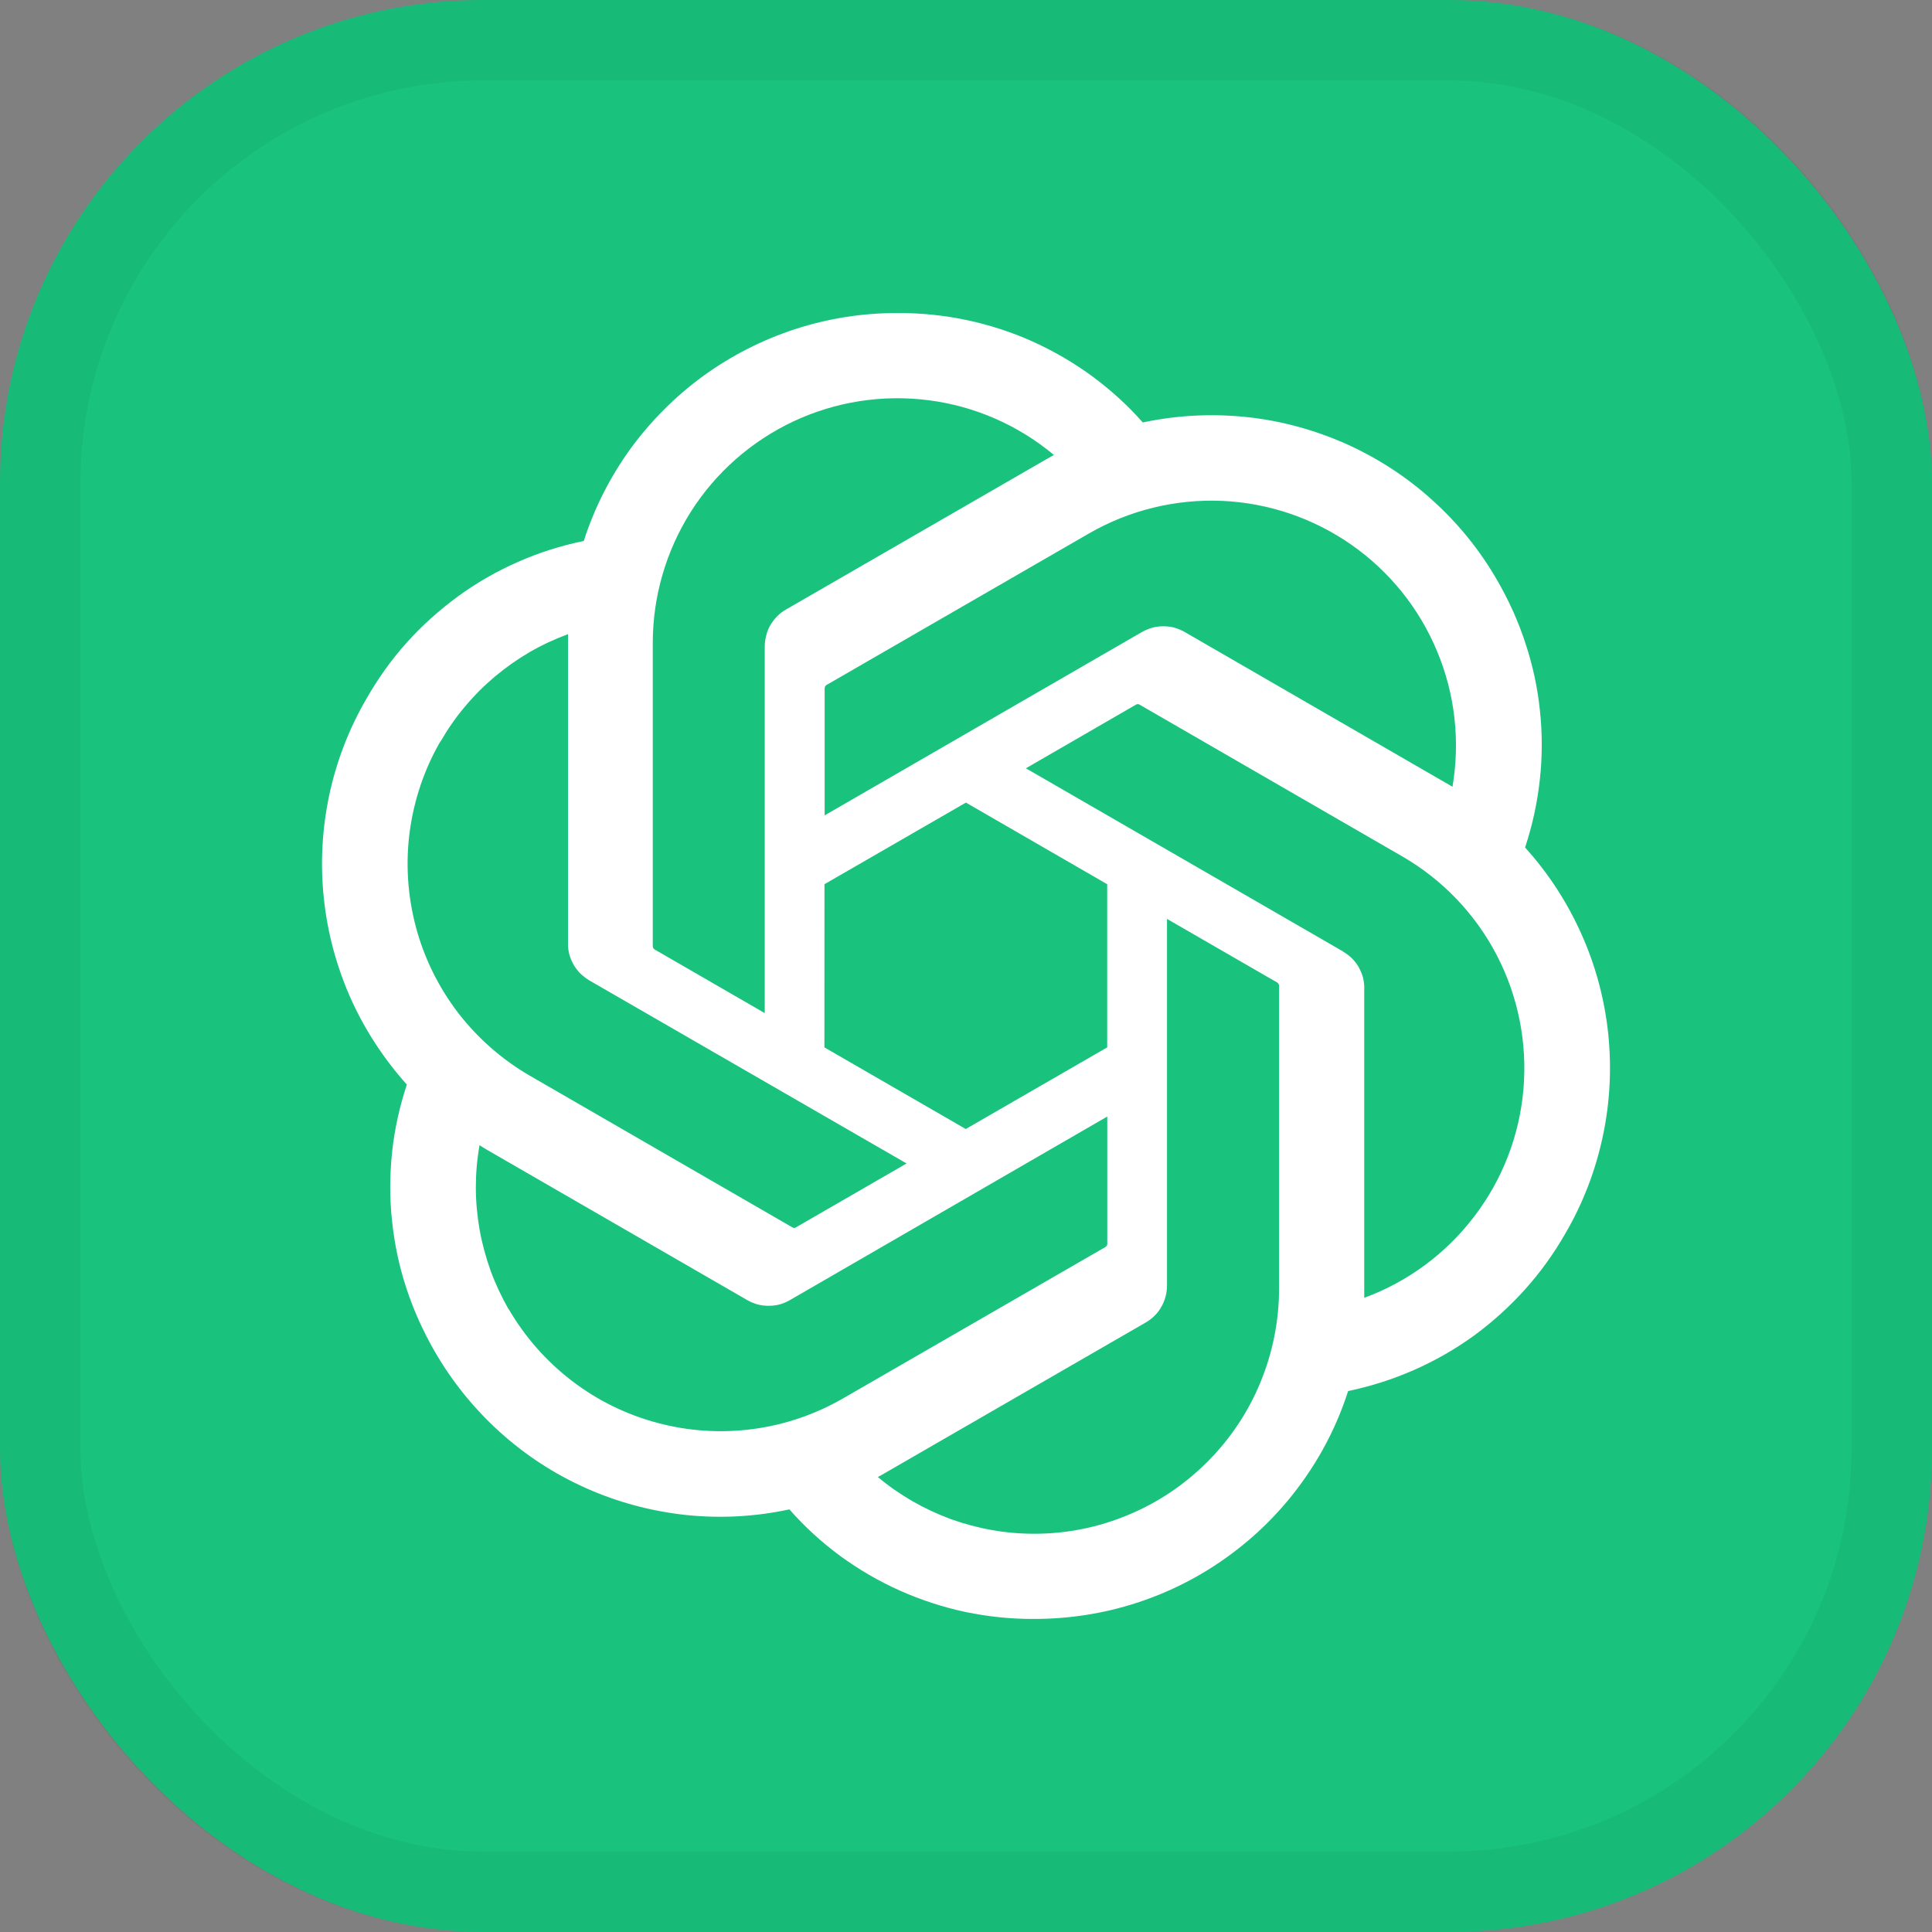
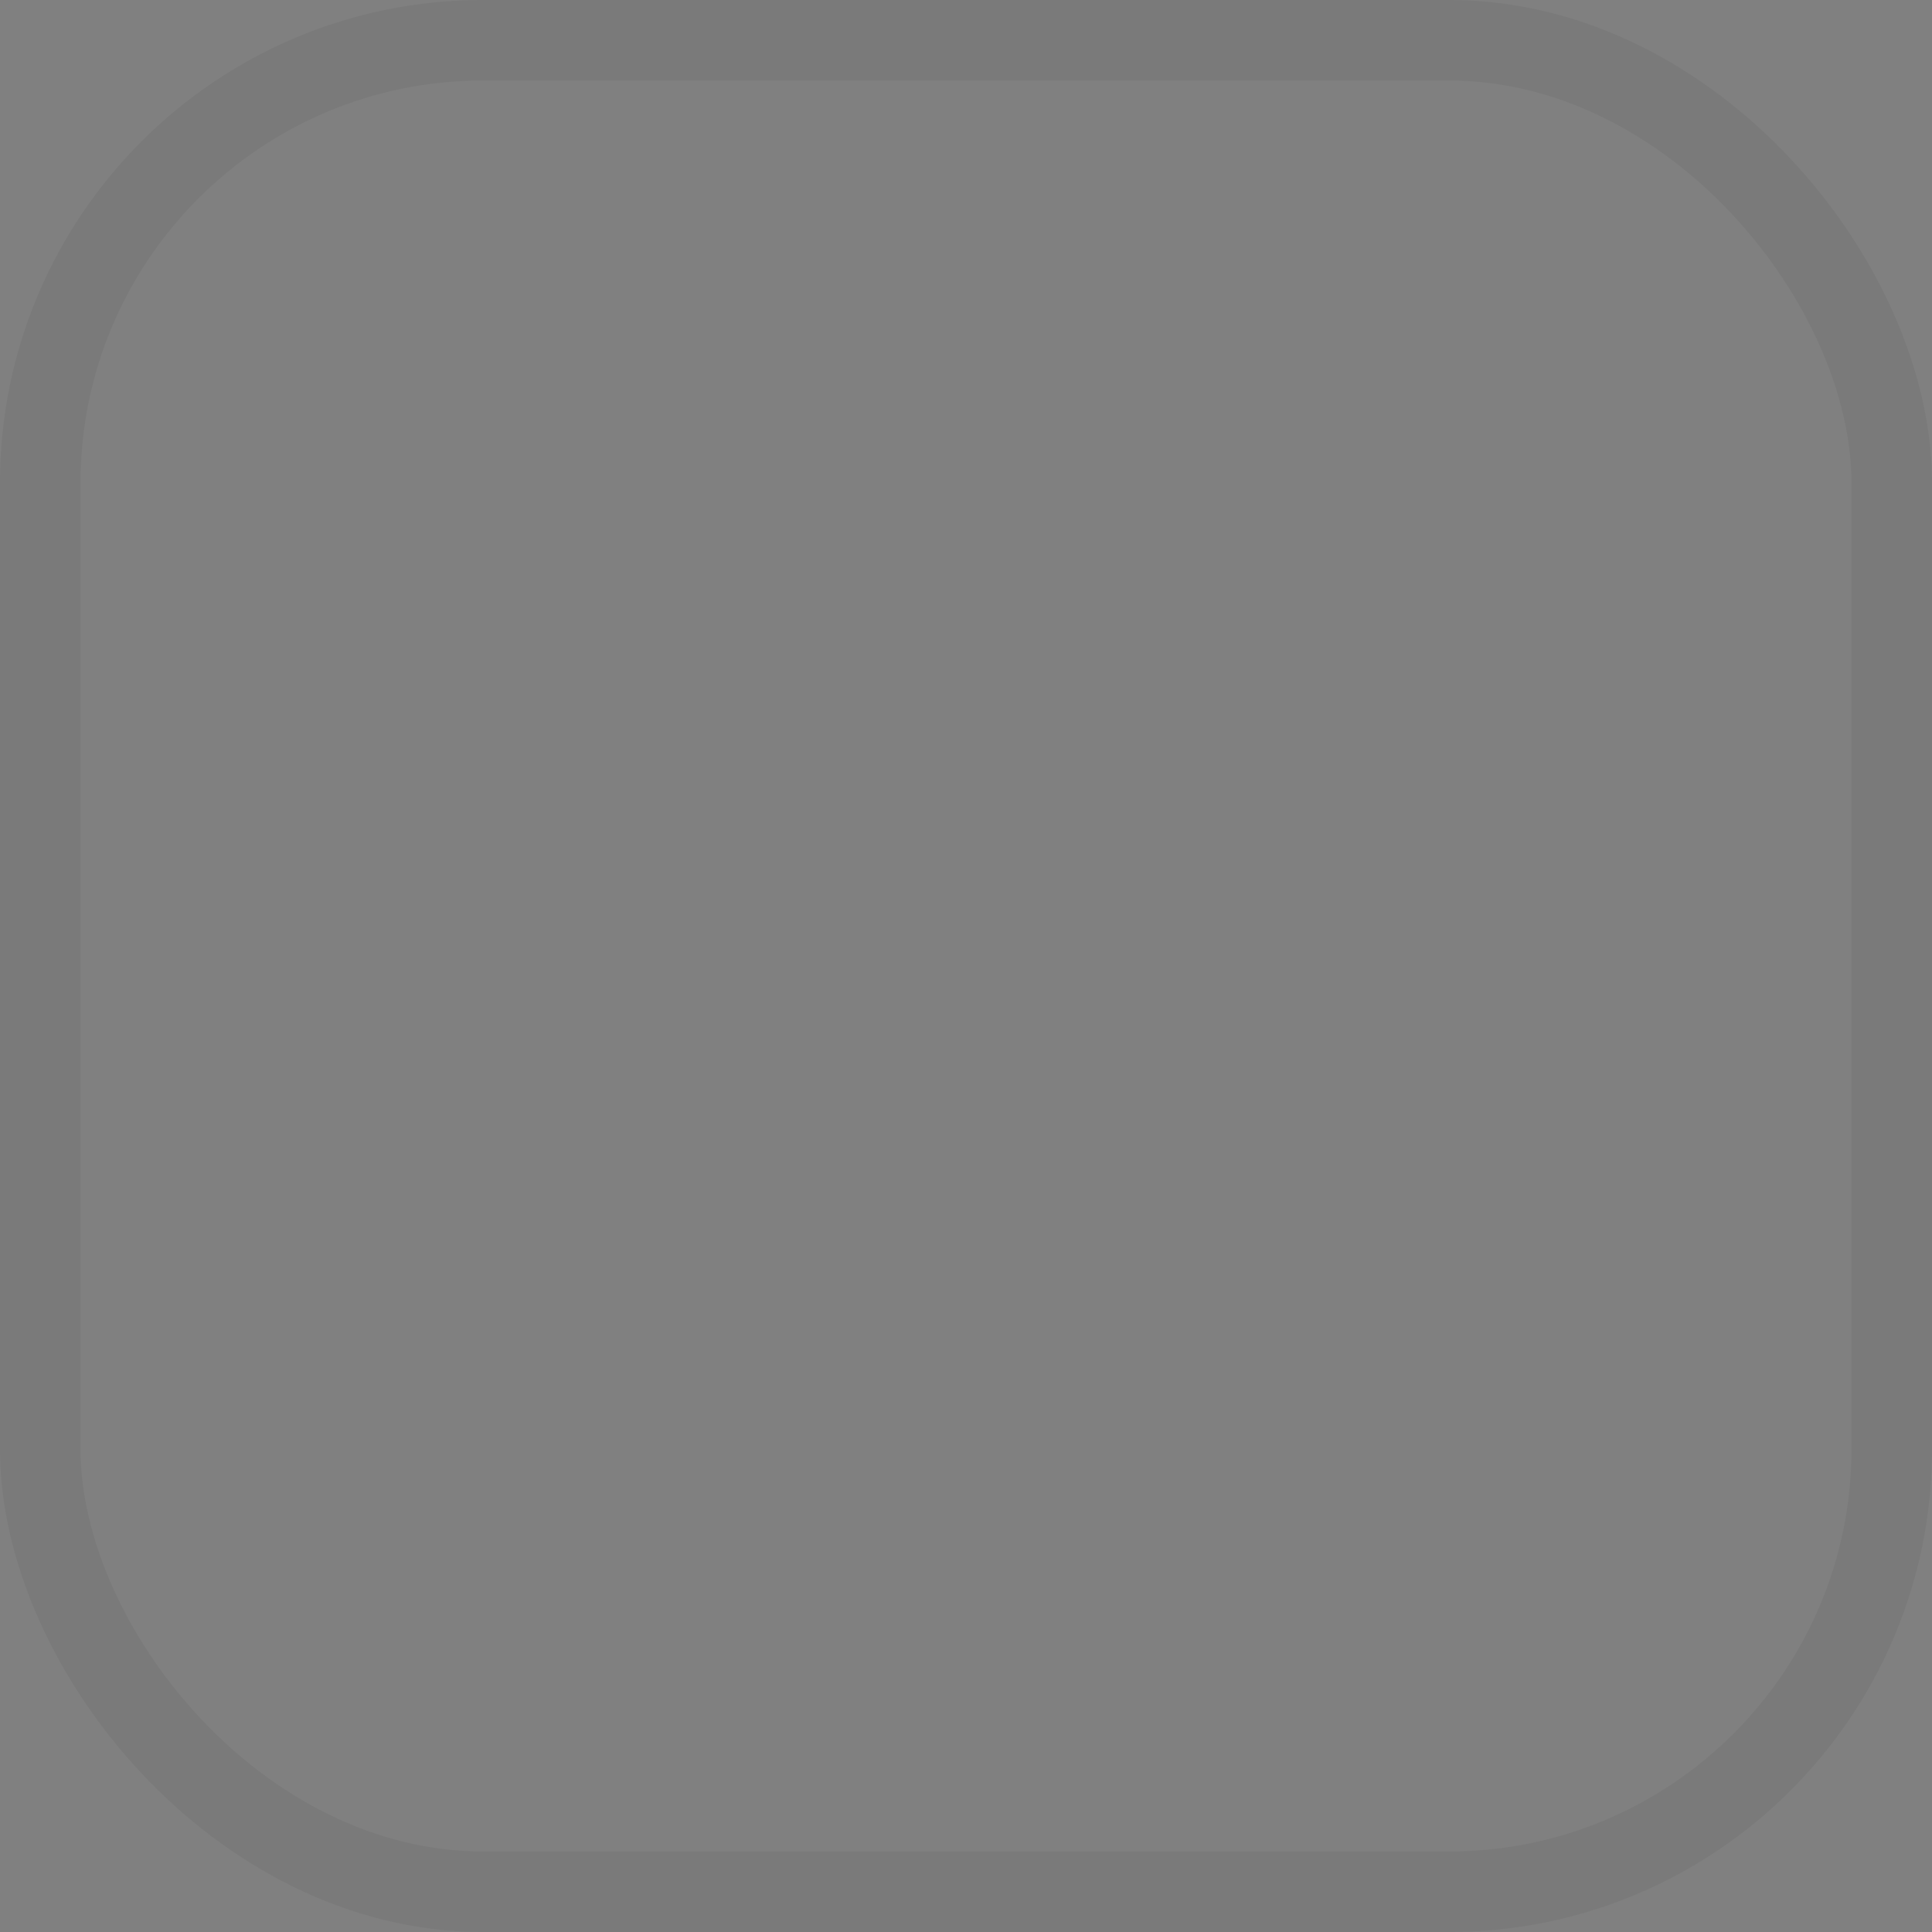
<svg xmlns="http://www.w3.org/2000/svg" width="24" height="24" viewBox="0 0 24 24" fill="none">
  <rect x="0" y="0" width="24" height="24" fill="#808080" stroke="none" />
-   <rect width="24" height="24" rx="6" fill="#19C37D" />
-   <path d="M19.645 11.603C19.821 11.995 19.933 12.414 19.978 12.842C20.022 13.27 20 13.702 19.909 14.123C19.819 14.544 19.664 14.948 19.447 15.32C19.305 15.569 19.138 15.802 18.945 16.017C18.754 16.23 18.541 16.422 18.31 16.592C18.076 16.761 17.828 16.903 17.564 17.019C17.302 17.134 17.028 17.222 16.747 17.28C16.616 17.689 16.419 18.076 16.166 18.424C15.914 18.772 15.608 19.078 15.26 19.33C14.912 19.584 14.526 19.78 14.117 19.912C13.708 20.045 13.28 20.111 12.849 20.111C12.563 20.113 12.276 20.083 11.995 20.025C11.716 19.966 11.443 19.876 11.181 19.76C10.918 19.643 10.67 19.498 10.438 19.329C10.208 19.16 9.995 18.965 9.806 18.75C9.383 18.842 8.951 18.864 8.523 18.82C8.095 18.774 7.676 18.663 7.282 18.487C6.89 18.313 6.526 18.076 6.207 17.787C5.887 17.498 5.615 17.16 5.4 16.788C5.257 16.539 5.138 16.277 5.049 16.005C4.959 15.733 4.9 15.452 4.87 15.166C4.839 14.882 4.841 14.595 4.871 14.309C4.902 14.025 4.964 13.745 5.054 13.473C4.767 13.153 4.53 12.79 4.354 12.397C4.18 12.003 4.067 11.586 4.023 11.158C3.977 10.73 4.001 10.298 4.09 9.877C4.18 9.456 4.335 9.052 4.552 8.68C4.694 8.431 4.861 8.196 5.052 7.983C5.243 7.77 5.458 7.578 5.69 7.408C5.921 7.239 6.171 7.096 6.433 6.981C6.697 6.864 6.971 6.778 7.252 6.72C7.383 6.31 7.58 5.924 7.831 5.576C8.085 5.228 8.391 4.922 8.739 4.668C9.088 4.416 9.473 4.22 9.882 4.087C10.291 3.955 10.719 3.887 11.15 3.889C11.436 3.887 11.723 3.916 12.004 3.975C12.284 4.034 12.558 4.122 12.82 4.239C13.082 4.357 13.331 4.501 13.562 4.67C13.794 4.841 14.007 5.033 14.196 5.248C14.617 5.158 15.05 5.136 15.478 5.18C15.906 5.224 16.323 5.338 16.717 5.512C17.109 5.688 17.473 5.922 17.792 6.212C18.112 6.499 18.384 6.835 18.599 7.209C18.742 7.456 18.861 7.718 18.95 7.992C19.04 8.264 19.101 8.545 19.13 8.83C19.16 9.116 19.16 9.403 19.128 9.689C19.097 9.975 19.035 10.255 18.945 10.528C19.234 10.847 19.469 11.209 19.645 11.603ZM14.012 18.82C14.381 18.668 14.715 18.443 14.998 18.16C15.28 17.878 15.505 17.543 15.657 17.173C15.809 16.805 15.889 16.409 15.889 16.01V12.24C15.888 12.237 15.886 12.233 15.885 12.228C15.884 12.225 15.883 12.222 15.88 12.218C15.878 12.215 15.875 12.212 15.872 12.21C15.868 12.206 15.865 12.204 15.862 12.203L14.497 11.415V15.97C14.497 16.015 14.491 16.062 14.479 16.106C14.467 16.152 14.45 16.194 14.426 16.235C14.403 16.276 14.376 16.313 14.342 16.345C14.309 16.378 14.272 16.406 14.232 16.429L11.001 18.294C10.974 18.311 10.929 18.335 10.905 18.348C11.039 18.461 11.184 18.561 11.336 18.649C11.49 18.737 11.649 18.811 11.814 18.872C11.98 18.931 12.151 18.977 12.323 19.007C12.497 19.038 12.673 19.053 12.849 19.053C13.248 19.053 13.644 18.974 14.012 18.82ZM6.318 16.26C6.52 16.607 6.785 16.908 7.101 17.151C7.419 17.395 7.779 17.572 8.165 17.675C8.55 17.778 8.952 17.805 9.348 17.753C9.744 17.701 10.124 17.572 10.47 17.373L13.737 15.488L13.745 15.479C13.747 15.477 13.749 15.474 13.75 15.469C13.752 15.466 13.754 15.462 13.755 15.459V13.87L9.813 16.15C9.772 16.174 9.73 16.191 9.686 16.204C9.64 16.216 9.595 16.221 9.547 16.221C9.502 16.221 9.456 16.216 9.41 16.204C9.367 16.191 9.323 16.174 9.282 16.15L6.051 14.284C6.023 14.267 5.98 14.242 5.957 14.226C5.926 14.401 5.911 14.576 5.911 14.752C5.911 14.928 5.928 15.104 5.958 15.278C5.989 15.45 6.036 15.621 6.095 15.787C6.156 15.953 6.231 16.111 6.318 16.264V16.26ZM5.47 9.211C5.27 9.557 5.142 9.939 5.089 10.335C5.037 10.73 5.064 11.131 5.167 11.518C5.27 11.904 5.448 12.264 5.691 12.582C5.935 12.898 6.237 13.163 6.582 13.363L9.847 15.249C9.85 15.25 9.854 15.252 9.858 15.253H9.87C9.875 15.253 9.879 15.252 9.882 15.249C9.886 15.248 9.889 15.246 9.892 15.244L11.262 14.453L7.319 12.178C7.28 12.154 7.243 12.125 7.209 12.093C7.177 12.06 7.148 12.023 7.125 11.983C7.103 11.943 7.084 11.9 7.072 11.855C7.061 11.811 7.054 11.765 7.056 11.718V7.878C6.89 7.939 6.729 8.014 6.577 8.102C6.425 8.191 6.281 8.293 6.146 8.406C6.012 8.519 5.887 8.644 5.774 8.78C5.661 8.913 5.561 9.058 5.473 9.211H5.47ZM16.683 11.821C16.724 11.845 16.761 11.872 16.795 11.905C16.827 11.938 16.856 11.975 16.879 12.015C16.901 12.056 16.92 12.1 16.932 12.144C16.942 12.189 16.949 12.235 16.947 12.282V16.122C17.49 15.922 17.963 15.572 18.313 15.112C18.665 14.652 18.876 14.103 18.925 13.528C18.974 12.954 18.859 12.375 18.592 11.863C18.325 11.351 17.917 10.925 17.417 10.637L14.152 8.751C14.149 8.75 14.145 8.749 14.141 8.747H14.129C14.125 8.749 14.121 8.75 14.117 8.751C14.114 8.752 14.11 8.754 14.107 8.756L12.744 9.544L16.687 11.821H16.683ZM18.044 9.775H18.043V9.777L18.044 9.775ZM18.043 9.774C18.14 9.206 18.075 8.621 17.851 8.088C17.63 7.556 17.26 7.097 16.786 6.766C16.313 6.436 15.755 6.247 15.179 6.222C14.601 6.198 14.029 6.338 13.529 6.626L10.264 8.511C10.261 8.513 10.258 8.516 10.256 8.519L10.249 8.529C10.248 8.533 10.247 8.537 10.246 8.541C10.245 8.545 10.244 8.548 10.244 8.553V10.129L14.186 7.851C14.227 7.828 14.271 7.811 14.315 7.797C14.36 7.785 14.406 7.78 14.452 7.78C14.499 7.78 14.545 7.785 14.59 7.797C14.634 7.811 14.677 7.828 14.717 7.851L17.948 9.718C17.977 9.735 18.019 9.758 18.043 9.774ZM9.5 8.029C9.5 7.983 9.507 7.938 9.519 7.892C9.53 7.848 9.547 7.804 9.571 7.763C9.595 7.725 9.622 7.687 9.656 7.654C9.688 7.621 9.725 7.593 9.765 7.571L12.996 5.706C13.027 5.688 13.069 5.664 13.092 5.652C12.65 5.282 12.109 5.045 11.536 4.972C10.962 4.898 10.381 4.989 9.858 5.234C9.334 5.48 8.891 5.87 8.582 6.357C8.273 6.846 8.109 7.41 8.109 7.988V11.758C8.11 11.763 8.111 11.767 8.112 11.77C8.113 11.774 8.115 11.777 8.117 11.78C8.119 11.784 8.122 11.787 8.126 11.79C8.128 11.793 8.131 11.795 8.136 11.797L9.5 12.585V8.029ZM10.241 13.011L11.997 14.025L13.754 13.011V10.984L11.999 9.97L10.242 10.984L10.241 13.011Z" fill="white" />
  <rect x="0.5" y="0.5" width="23" height="23" rx="5.5" stroke="black" stroke-opacity="0.05" />
</svg>